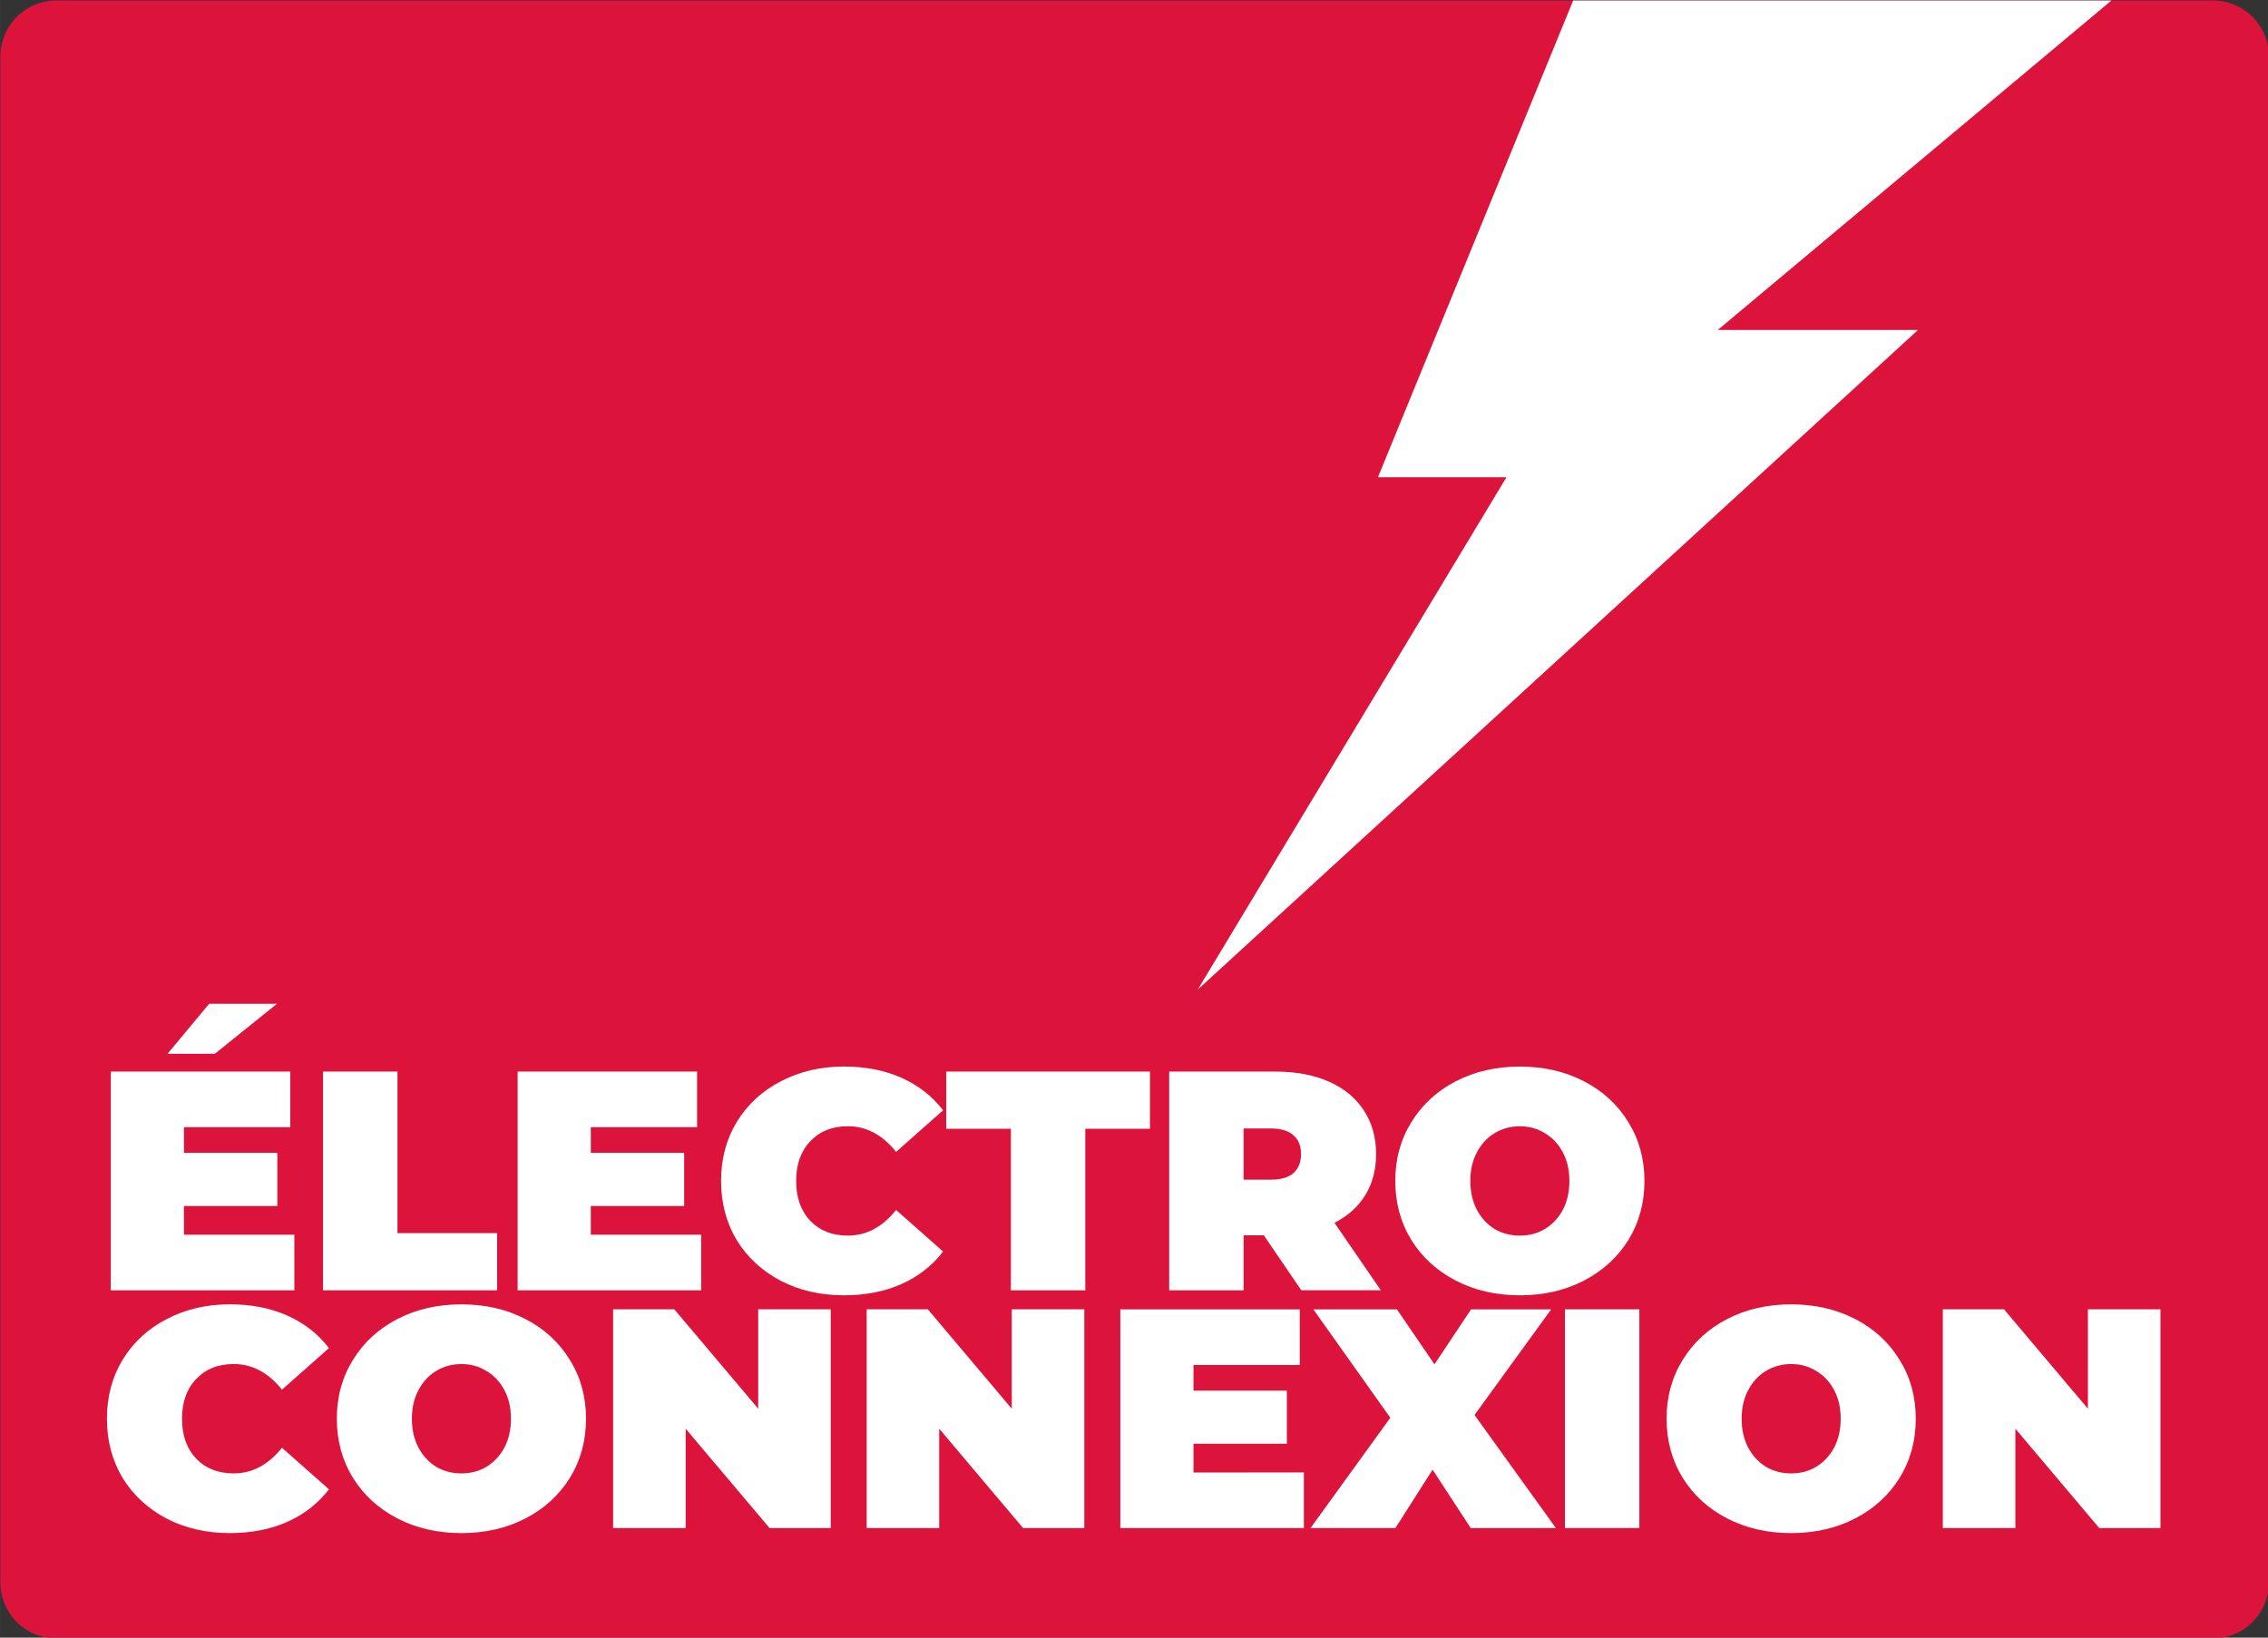
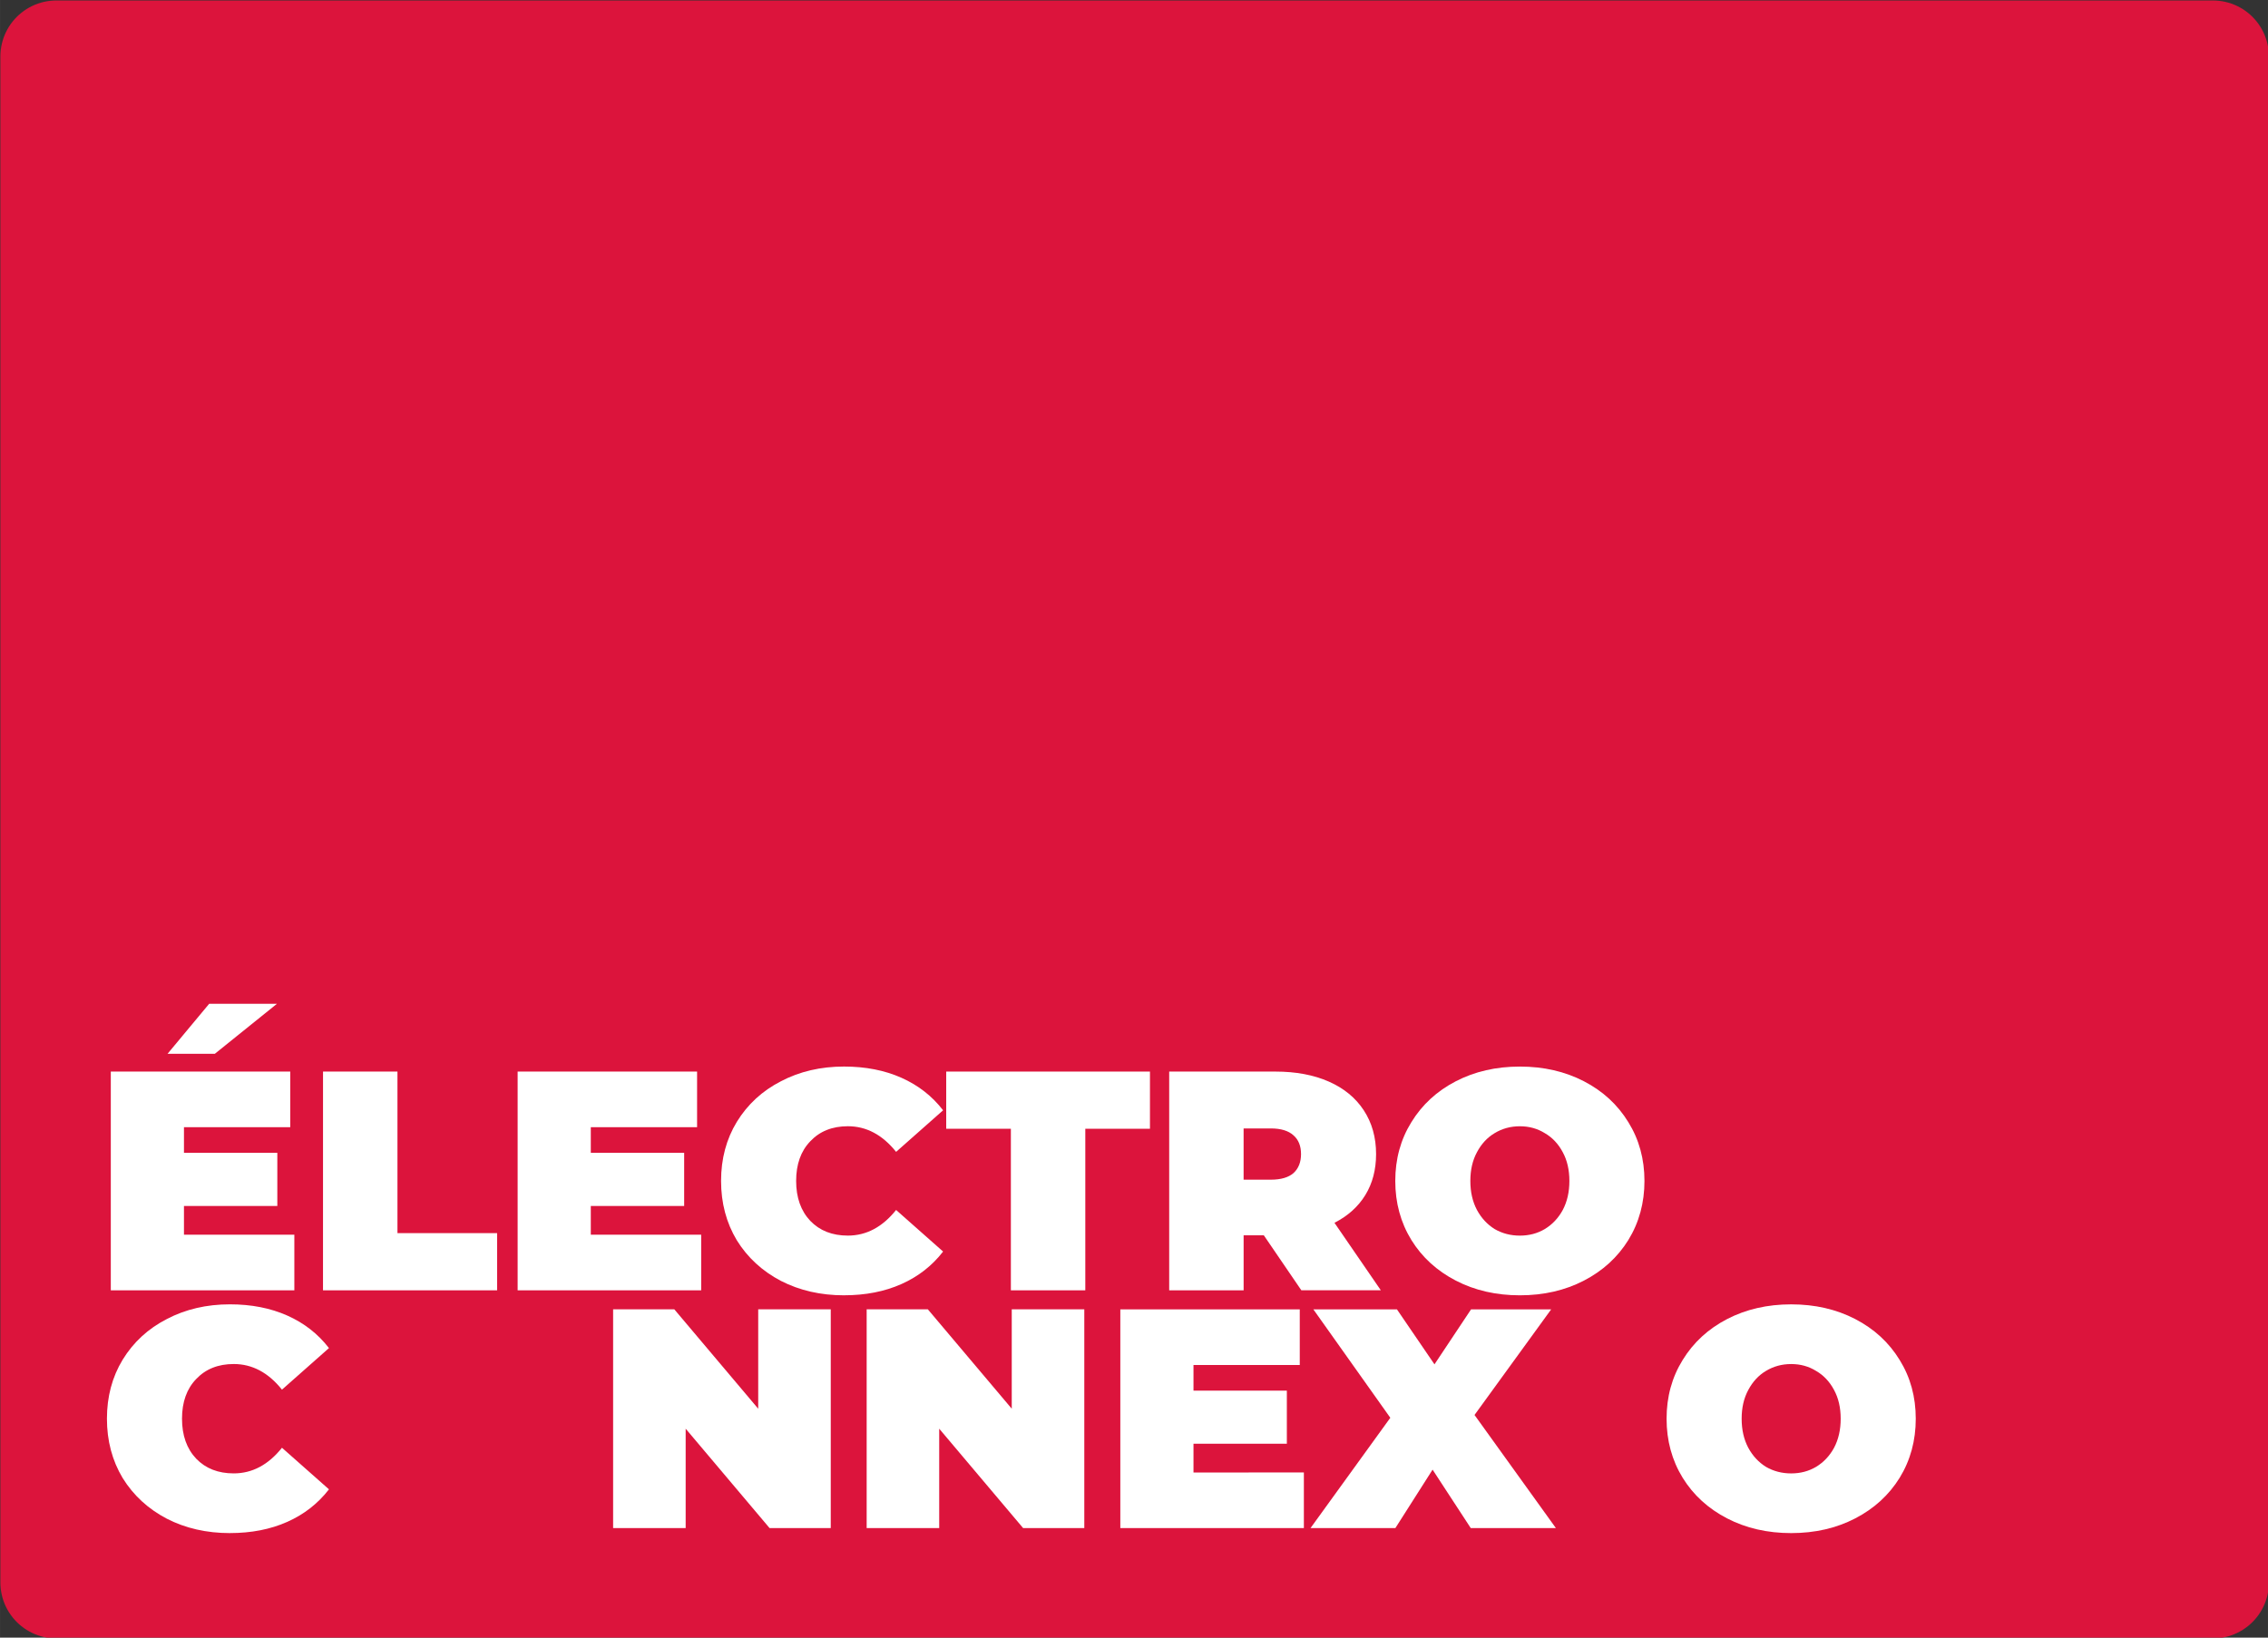
<svg xmlns="http://www.w3.org/2000/svg" width="117.69" height="85" version="1.1" viewBox="0 0 31.139 22.49">
  <rect x="0" y="0" width="31.139" height="22.49" fill="#333333" stroke="none" />
  <g transform="matrix(.327 0 0 .327 -19.903 -27.051)">
    <path d="m63.233 85.097h90.545v64.086h-90.545z" fill="#dc143c" stroke="#dc143c" stroke-linecap="round" stroke-linejoin="round" stroke-width="4.705" style="paint-order:normal" />
-     <path d="m149.52 82.744h-22.601l-8.198 20.025h5.396l-12.961 21.515 30.242-27.703h-8.407z" fill="#fff" />
    <g transform="matrix(1.001 0 0 .992 1.497 75.607)" fill="#fff" stroke-width="1.003">
      <g aria-label="ÉLECTRO">
        <path d="m71.655 59.447v2.355h-7.699v-9.26h7.527v2.355h-4.458v1.085h3.916v2.249h-3.916v1.217zm-3.572-9.776h2.844l-2.606 2.117h-1.984z" style="font-variant-caps:normal;font-variant-east-asian:normal;font-variant-ligatures:normal;font-variant-numeric:normal" />
        <path d="m72.858 52.542h3.122v6.84h4.18v2.421h-7.303z" style="font-variant-caps:normal;font-variant-east-asian:normal;font-variant-ligatures:normal;font-variant-numeric:normal" />
        <path d="m88.72 59.447v2.355h-7.699v-9.26h7.527v2.355h-4.458v1.085h3.916v2.249h-3.916v1.217z" style="font-variant-caps:normal;font-variant-east-asian:normal;font-variant-ligatures:normal;font-variant-numeric:normal" />
        <path d="m94.713 62.014q-1.468 0-2.646-0.609-1.177-0.622-1.852-1.72-0.661-1.111-0.661-2.514t0.661-2.5q0.675-1.111 1.852-1.72 1.177-0.622 2.646-0.622 1.349 0 2.408 0.476t1.746 1.376l-1.971 1.76q-0.86-1.085-2.024-1.085-0.979 0-1.574 0.635-0.595 0.622-0.595 1.68t0.595 1.693q0.595 0.622 1.574 0.622 1.164 0 2.024-1.085l1.971 1.76q-0.688 0.9-1.746 1.376t-2.408 0.476z" style="font-variant-caps:normal;font-variant-east-asian:normal;font-variant-ligatures:normal;font-variant-numeric:normal" />
        <path d="m101.71 54.963h-2.712v-2.421h8.546v2.421h-2.712v6.84h-3.122z" style="font-variant-caps:normal;font-variant-east-asian:normal;font-variant-ligatures:normal;font-variant-numeric:normal" />
        <path d="m112.32 59.474h-0.847v2.328h-3.122v-9.26h4.458q1.283 0 2.236 0.423 0.953 0.423 1.468 1.217 0.516 0.794 0.516 1.852 0 0.992-0.45 1.733t-1.296 1.177l1.945 2.857h-3.334zm1.561-3.44q0-0.516-0.318-0.794-0.318-0.291-0.953-0.291h-1.138v2.17h1.138q0.635 0 0.953-0.278 0.318-0.291 0.318-0.807z" style="font-variant-caps:normal;font-variant-east-asian:normal;font-variant-ligatures:normal;font-variant-numeric:normal" />
        <path d="m123.06 62.014q-1.495 0-2.686-0.622t-1.865-1.72q-0.675-1.111-0.675-2.5t0.675-2.487q0.675-1.111 1.865-1.733 1.191-0.622 2.686-0.622t2.686 0.622 1.865 1.733q0.675 1.098 0.675 2.487t-0.675 2.5q-0.675 1.098-1.865 1.72t-2.686 0.622zm0-2.527q0.582 0 1.045-0.278 0.476-0.291 0.754-0.807 0.278-0.529 0.278-1.23 0-0.701-0.278-1.217-0.278-0.529-0.754-0.807-0.463-0.291-1.045-0.291t-1.058 0.291q-0.463 0.278-0.741 0.807-0.278 0.516-0.278 1.217 0 0.701 0.278 1.23 0.278 0.516 0.741 0.807 0.476 0.278 1.058 0.278z" style="font-variant-caps:normal;font-variant-east-asian:normal;font-variant-ligatures:normal;font-variant-numeric:normal" />
      </g>
      <g aria-label="CONNEXION">
        <path d="m68.953 72.081q-1.468 0-2.646-0.609-1.177-0.622-1.852-1.72-0.661-1.111-0.661-2.514t0.661-2.5q0.675-1.111 1.852-1.72 1.177-0.622 2.646-0.622 1.349 0 2.408 0.476t1.746 1.376l-1.971 1.76q-0.86-1.085-2.024-1.085-0.979 0-1.574 0.635-0.595 0.622-0.595 1.68t0.595 1.693q0.595 0.622 1.574 0.622 1.164 0 2.024-1.085l1.971 1.76q-0.688 0.9-1.746 1.376-1.058 0.476-2.408 0.476z" style="font-variant-caps:normal;font-variant-east-asian:normal;font-variant-ligatures:normal;font-variant-numeric:normal" />
-         <path d="m78.663 72.081q-1.495 0-2.686-0.622t-1.865-1.72q-0.675-1.111-0.675-2.5t0.675-2.487q0.675-1.111 1.865-1.733 1.191-0.622 2.686-0.622t2.686 0.622 1.865 1.733q0.675 1.098 0.675 2.487t-0.675 2.5q-0.675 1.098-1.865 1.72-1.191 0.622-2.686 0.622zm0-2.527q0.582 0 1.045-0.278 0.476-0.291 0.754-0.807 0.278-0.529 0.278-1.23 0-0.701-0.278-1.217-0.278-0.529-0.754-0.807-0.463-0.291-1.045-0.291t-1.058 0.291q-0.463 0.278-0.741 0.807-0.278 0.516-0.278 1.217 0 0.701 0.278 1.23 0.278 0.516 0.741 0.807 0.476 0.278 1.058 0.278z" style="font-variant-caps:normal;font-variant-east-asian:normal;font-variant-ligatures:normal;font-variant-numeric:normal" />
        <path d="m94.155 62.608v9.26h-2.567l-3.519-4.207v4.207h-3.043v-9.26h2.567l3.519 4.207v-4.207z" style="font-variant-caps:normal;font-variant-east-asian:normal;font-variant-ligatures:normal;font-variant-numeric:normal" />
        <path d="m104.79 62.608v9.26h-2.567l-3.519-4.207v4.207h-3.043v-9.26h2.567l3.519 4.207v-4.207z" style="font-variant-caps:normal;font-variant-east-asian:normal;font-variant-ligatures:normal;font-variant-numeric:normal" />
        <path d="m114 69.514v2.355h-7.699v-9.26h7.527v2.355h-4.458v1.085h3.916v2.249h-3.916v1.217z" style="font-variant-caps:normal;font-variant-east-asian:normal;font-variant-ligatures:normal;font-variant-numeric:normal" />
        <path d="m121 71.869-1.601-2.474-1.561 2.474h-3.559l3.347-4.67-3.228-4.59h3.506l1.574 2.328 1.535-2.328h3.36l-3.215 4.471 3.413 4.789z" style="font-variant-caps:normal;font-variant-east-asian:normal;font-variant-ligatures:normal;font-variant-numeric:normal" />
-         <path d="m124.95 62.608h3.122v9.26h-3.122z" style="font-variant-caps:normal;font-variant-east-asian:normal;font-variant-ligatures:normal;font-variant-numeric:normal" />
        <path d="m134.44 72.081q-1.495 0-2.686-0.622t-1.865-1.72q-0.675-1.111-0.675-2.5t0.675-2.487q0.675-1.111 1.865-1.733 1.191-0.622 2.686-0.622t2.686 0.622 1.865 1.733q0.675 1.098 0.675 2.487t-0.675 2.5q-0.675 1.098-1.865 1.72-1.191 0.622-2.686 0.622zm0-2.527q0.582 0 1.045-0.278 0.476-0.291 0.754-0.807 0.278-0.529 0.278-1.23 0-0.701-0.278-1.217-0.278-0.529-0.754-0.807-0.463-0.291-1.045-0.291-0.582 0-1.058 0.291-0.463 0.278-0.741 0.807-0.278 0.516-0.278 1.217 0 0.701 0.278 1.23 0.278 0.516 0.741 0.807 0.476 0.278 1.058 0.278z" style="font-variant-caps:normal;font-variant-east-asian:normal;font-variant-ligatures:normal;font-variant-numeric:normal" />
-         <path d="m149.93 62.608v9.26h-2.567l-3.519-4.207v4.207h-3.043v-9.26h2.567l3.519 4.207v-4.207z" style="font-variant-caps:normal;font-variant-east-asian:normal;font-variant-ligatures:normal;font-variant-numeric:normal" />
      </g>
    </g>
  </g>
</svg>